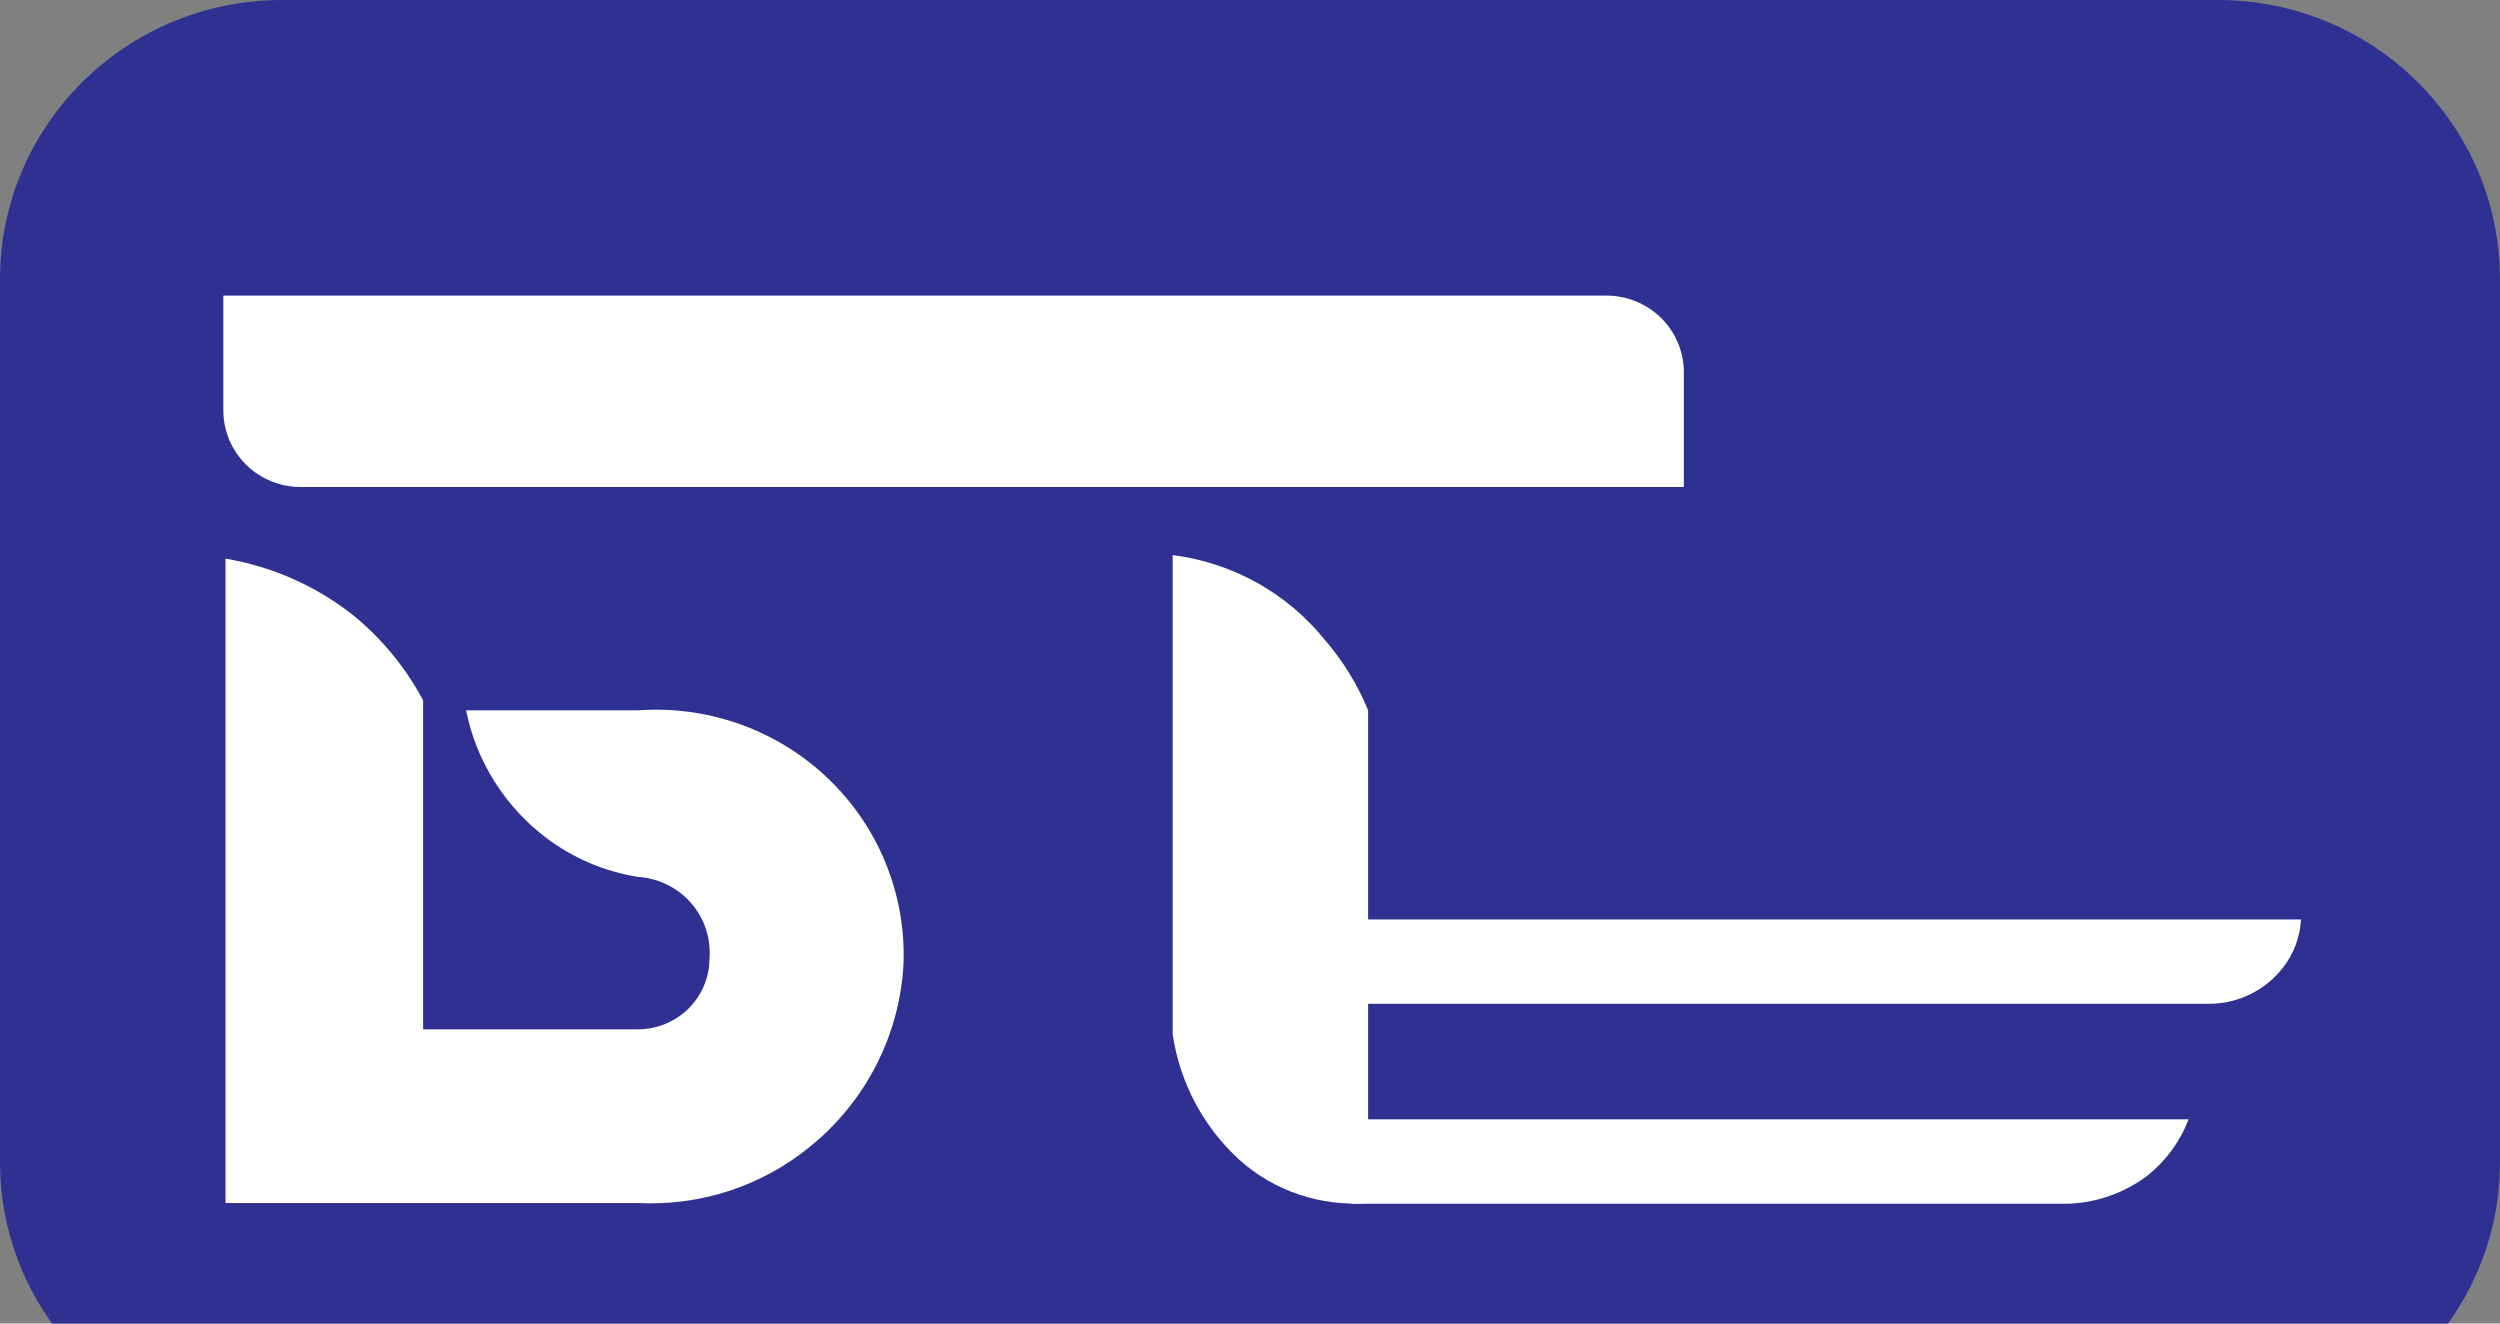
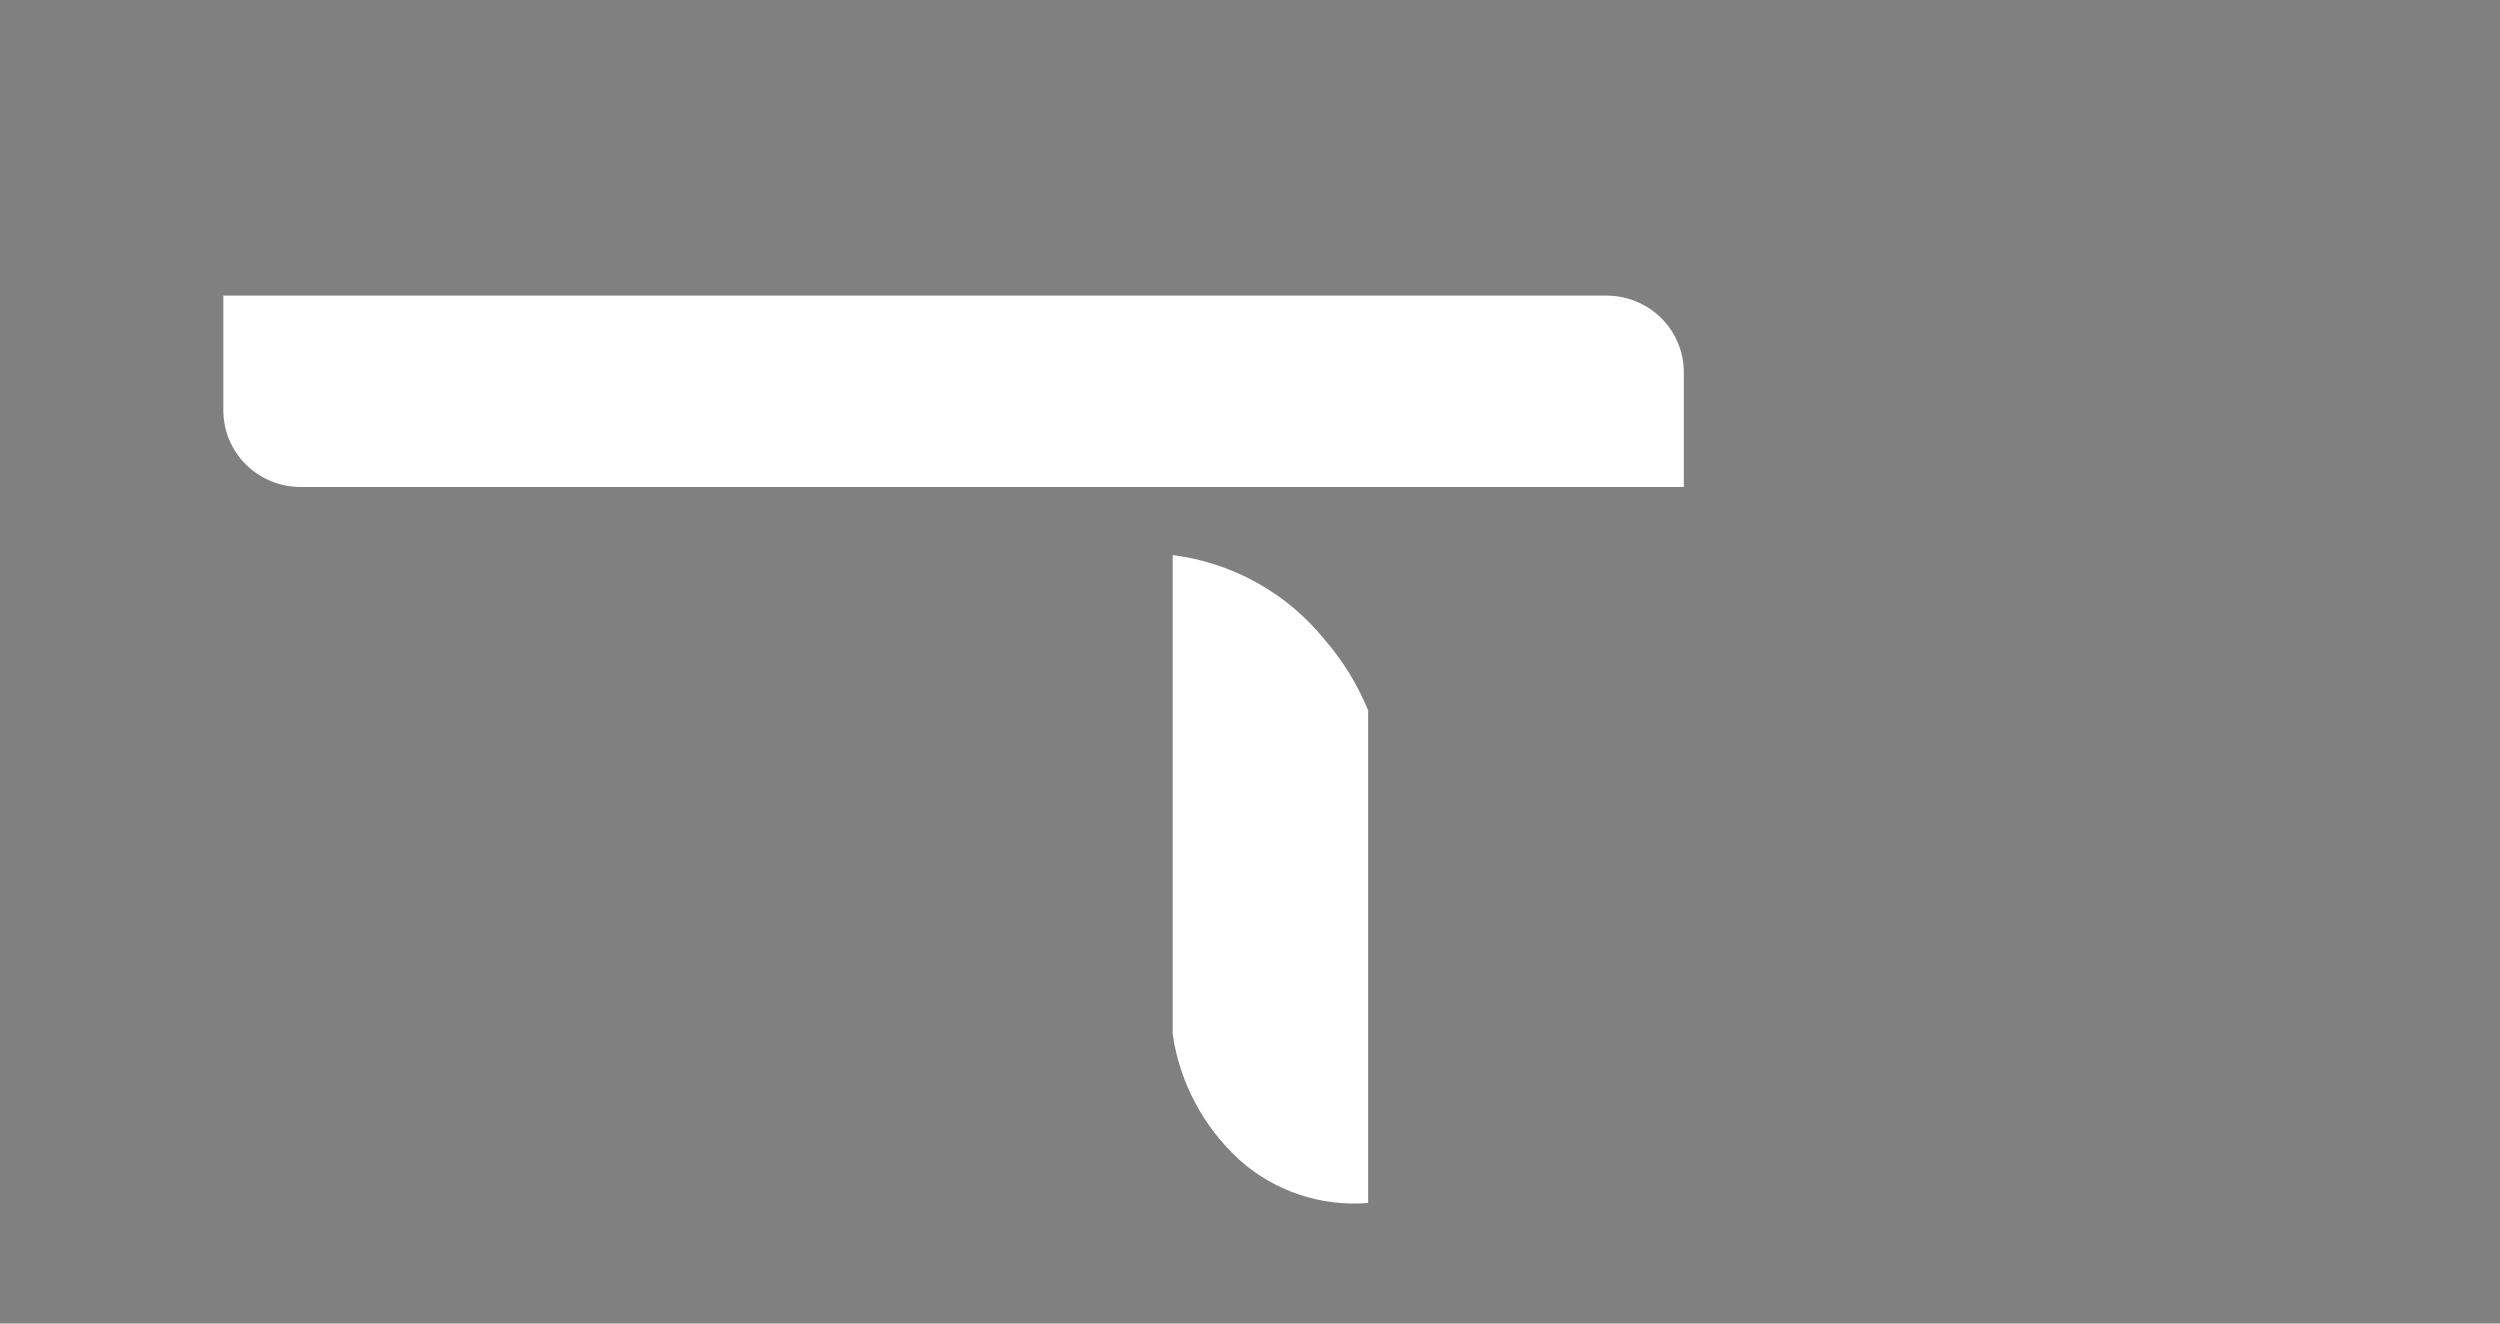
<svg xmlns="http://www.w3.org/2000/svg" viewBox="0 0 85 45" fill="none">
  <rect x="0" y="0" width="85" height="45" fill="#808080" stroke="none" />
-   <path d="M75.409 0H9.59C4.294 0 0 4.252 0 9.496V39.504C0 44.748 4.294 49 9.59 49H75.409C80.706 49 85 44.748 85 39.504V9.496C85 4.252 80.706 0 75.409 0Z" fill="#2E3192" />
  <path d="M39.871 18.872V35.165C40.111 36.802 40.91 38.307 42.135 39.431C42.725 39.96 43.418 40.364 44.172 40.616C44.925 40.869 45.723 40.966 46.516 40.901V24.151C46.157 23.273 45.655 22.459 45.031 21.74C43.751 20.159 41.901 19.131 39.871 18.872Z" fill="white" />
-   <path d="M30.719 32.779C30.655 33.972 30.341 35.14 29.796 36.206C29.251 37.273 28.488 38.215 27.555 38.974C25.907 40.329 23.803 41.017 21.664 40.901C16.966 40.901 12.293 40.901 7.668 40.901C7.668 36.322 7.668 31.719 7.668 27.115V18.993C9.231 19.258 10.704 19.904 11.952 20.873C12.956 21.679 13.784 22.68 14.386 23.813V34.997H21.689C22.334 34.997 22.953 34.743 23.41 34.291C23.866 33.839 24.123 33.226 24.123 32.586C24.149 32.246 24.107 31.903 23.998 31.579C23.89 31.254 23.718 30.954 23.491 30.696C23.265 30.438 22.989 30.227 22.679 30.076C22.37 29.925 22.033 29.836 21.689 29.814C20.556 29.633 19.486 29.178 18.573 28.489C17.161 27.42 16.192 25.877 15.847 24.151H21.689C22.87 24.065 24.056 24.227 25.169 24.626C26.283 25.025 27.299 25.652 28.151 26.467C29.003 27.281 29.673 28.264 30.115 29.352C30.558 30.439 30.763 31.607 30.719 32.779Z" fill="white" />
  <path d="M7.594 10.051H54.621C54.967 10.051 55.308 10.118 55.627 10.249C55.946 10.38 56.236 10.571 56.48 10.813C56.724 11.055 56.918 11.342 57.05 11.658C57.182 11.973 57.25 12.312 57.25 12.654V16.558H10.247C9.9 16.561 9.555 16.497 9.233 16.367C8.912 16.238 8.619 16.047 8.372 15.804C8.126 15.562 7.93 15.274 7.796 14.957C7.663 14.64 7.594 14.299 7.594 13.955V10.051Z" fill="white" />
-   <path d="M73.024 39.962C72.247 40.554 71.302 40.891 70.322 40.926H45.98V38.058H74.411C74.128 38.803 73.649 39.46 73.024 39.962Z" fill="white" />
-   <path d="M77.601 32.924C77.311 33.291 76.942 33.59 76.521 33.798C76.1 34.007 75.637 34.12 75.167 34.129H45.957V31.261H78.234C78.203 31.867 77.981 32.448 77.601 32.924Z" fill="white" />
</svg>